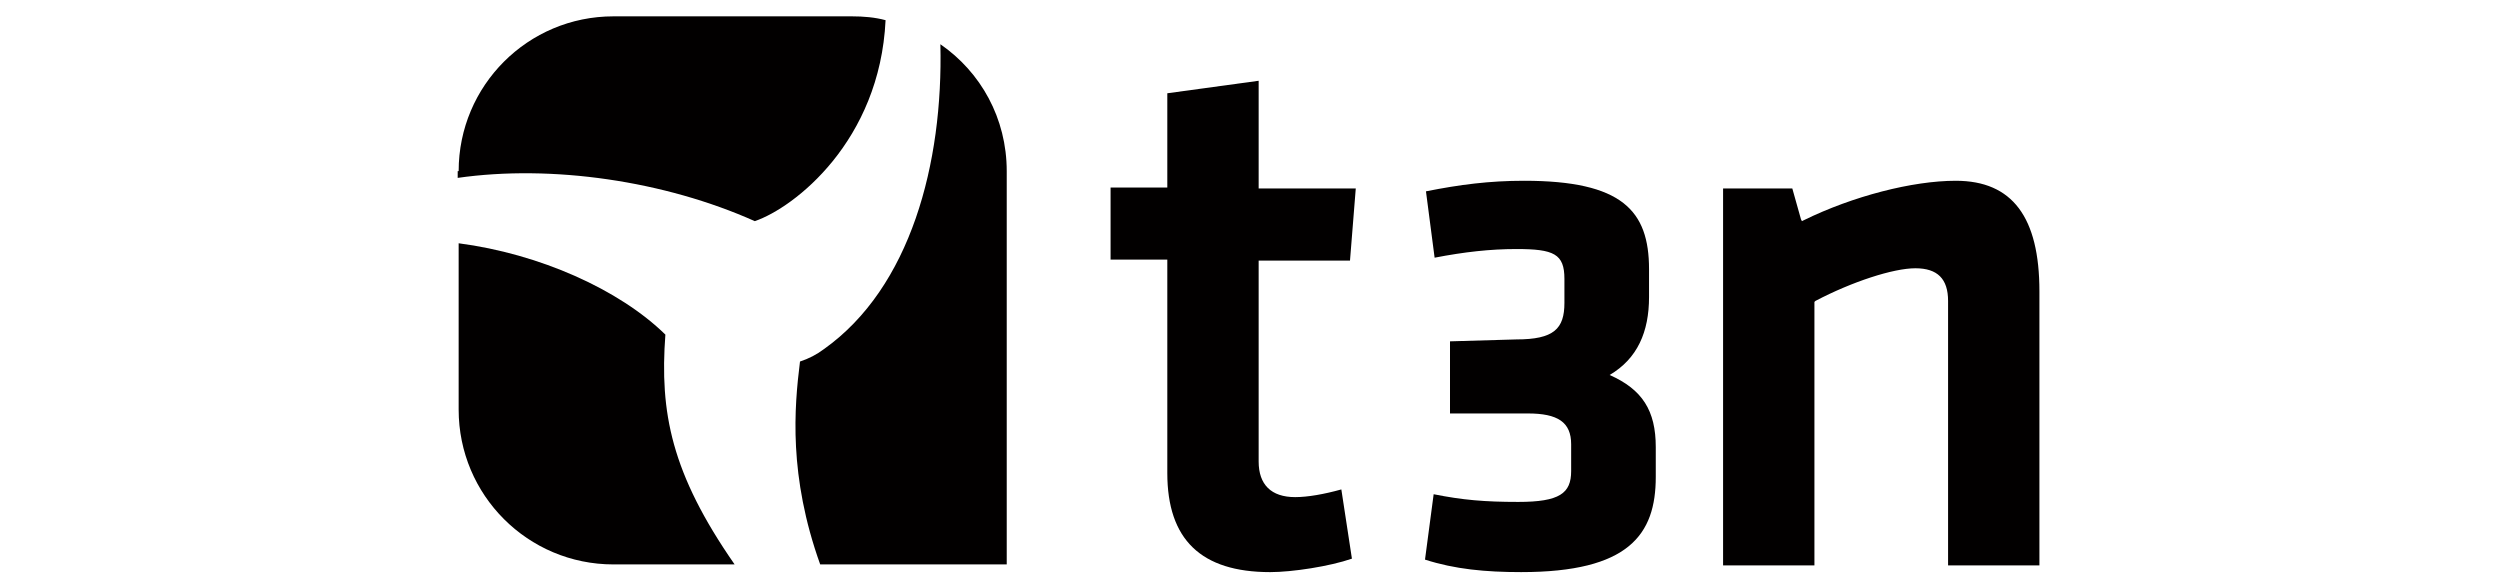
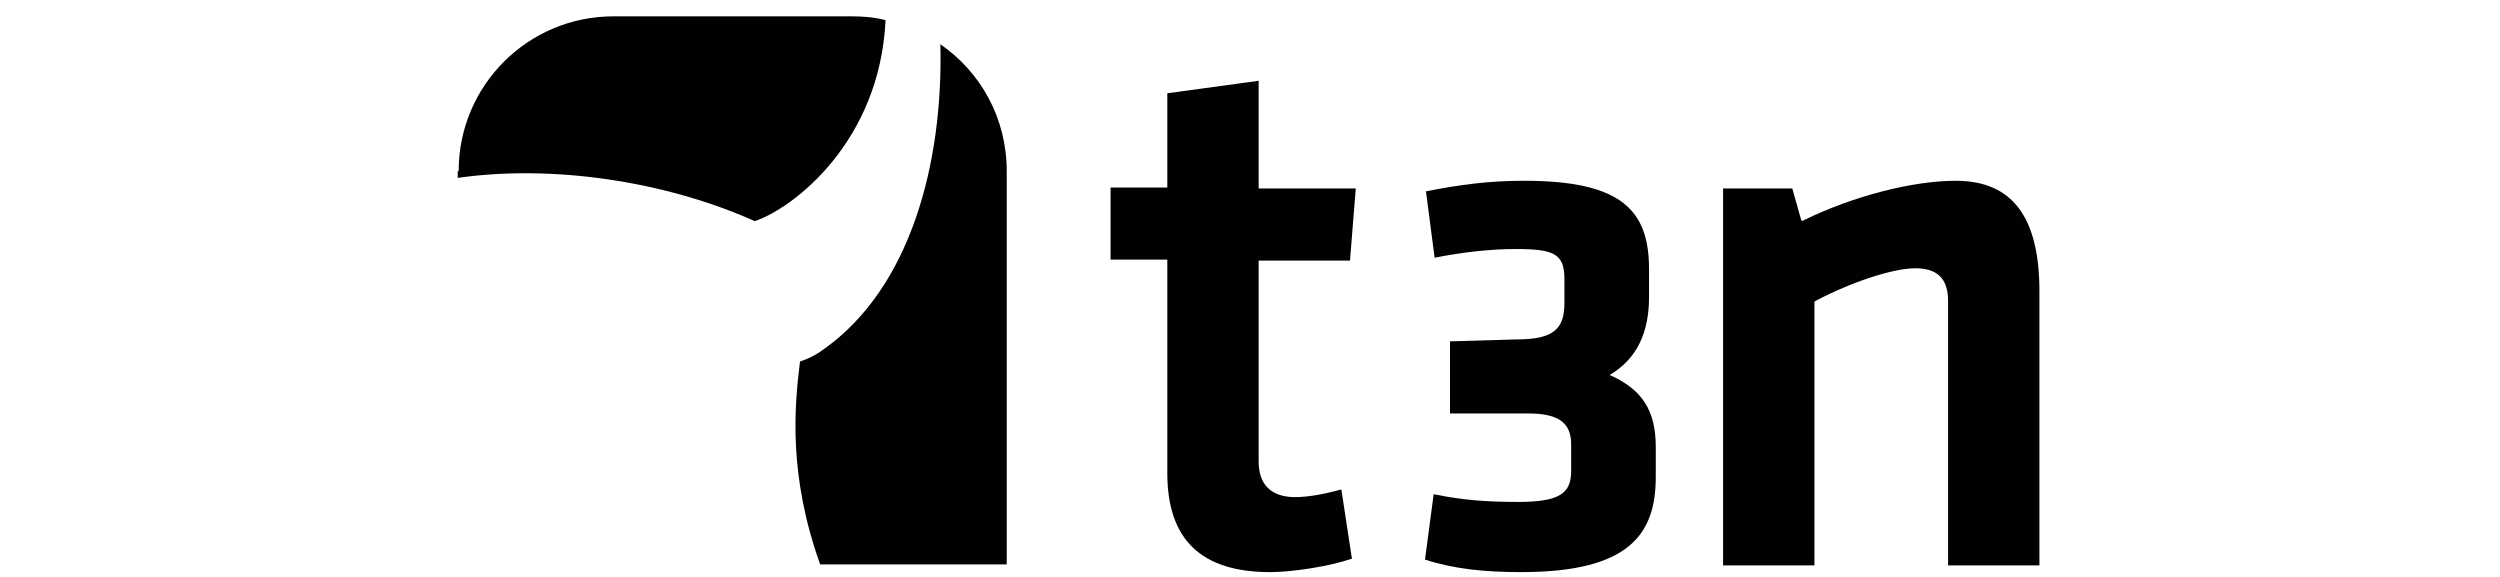
<svg xmlns="http://www.w3.org/2000/svg" version="1.1" id="Layer_1" x="0px" y="0px" viewBox="0 0 260 60" style="enable-background:new 0 0 260 60;" xml:space="preserve">
  <style type="text/css">
	.st0{fill:#020000;}
</style>
  <g>
    <path class="st0" d="M132.1,59.5c-7.2,0-10.7-3.4-10.7-10.3V27h-5.9v-7.5h5.9V9.7l9.5-1.3v11.2H141l-0.6,7.5h-9.5v20.9   c0,2.4,1.3,3.7,3.8,3.7c1.3,0,3-0.3,4.8-0.8l1.1,7.2C138.3,58.9,134.4,59.5,132.1,59.5" />
    <path class="st0" d="M157.7,35.3c3.9,0,5-1.1,5-3.8V29c0-2.6-1.1-3.1-5-3.1c-2.7,0-5.4,0.3-8.5,0.9l-0.9-6.9   c3.5-0.7,6.6-1.1,10.2-1.1c10.2,0,13,3.1,13,9.2v2.9c0,3.6-1.2,6.4-4.1,8.1c3.4,1.5,4.8,3.7,4.8,7.5v3.1c0,6-2.8,9.9-14,9.9   c-3.7,0-6.9-0.3-10-1.3l0.9-6.8c3,0.6,5.3,0.8,8.8,0.8c4.3,0,5.5-0.9,5.5-3.2v-2.8c0-2.3-1.4-3.2-4.5-3.2h-8.1v-7.5L157.7,35.3" />
    <path class="st0" d="M212.1,58.8h-9.5V31.3c0-2.3-1.1-3.4-3.4-3.4c-2.3,0-6.6,1.4-10.4,3.4l-0.1,0.1v27.4h-9.5V19.6h7.2l0.9,3.2   l0.1,0.2l0.2-0.1c5.1-2.5,11.3-4.1,15.8-4.1c5.9,0,8.7,3.8,8.7,11.5L212.1,58.8" />
  </g>
  <g>
    <path class="st0" d="M47.7,17.8c0-8.9,7.2-16.1,16.1-16.1h24.8c1.2,0,2.4,0.1,3.5,0.4c-0.6,12.6-9.5,19.5-13.6,20.9   c-9.4-4.2-21.1-5.9-30.9-4.5V17.8" />
-     <path class="st0" d="M76.4,58.7H63.8c-8.9,0-16.1-7.2-16.1-16.1V25.3c8.4,1.1,16.7,4.8,21.5,9.5C68.6,42.9,69.8,49.2,76.4,58.7" />
    <path class="st0" d="M97.8,4.6c4.2,2.9,6.9,7.7,6.9,13.2l0,40.9H85.3c-3.3-9.2-2.7-16.3-2.1-21.1c0.9-0.3,1.7-0.7,2.5-1.3   C94.7,29.9,98.1,17,97.8,4.6" />
  </g>
</svg>